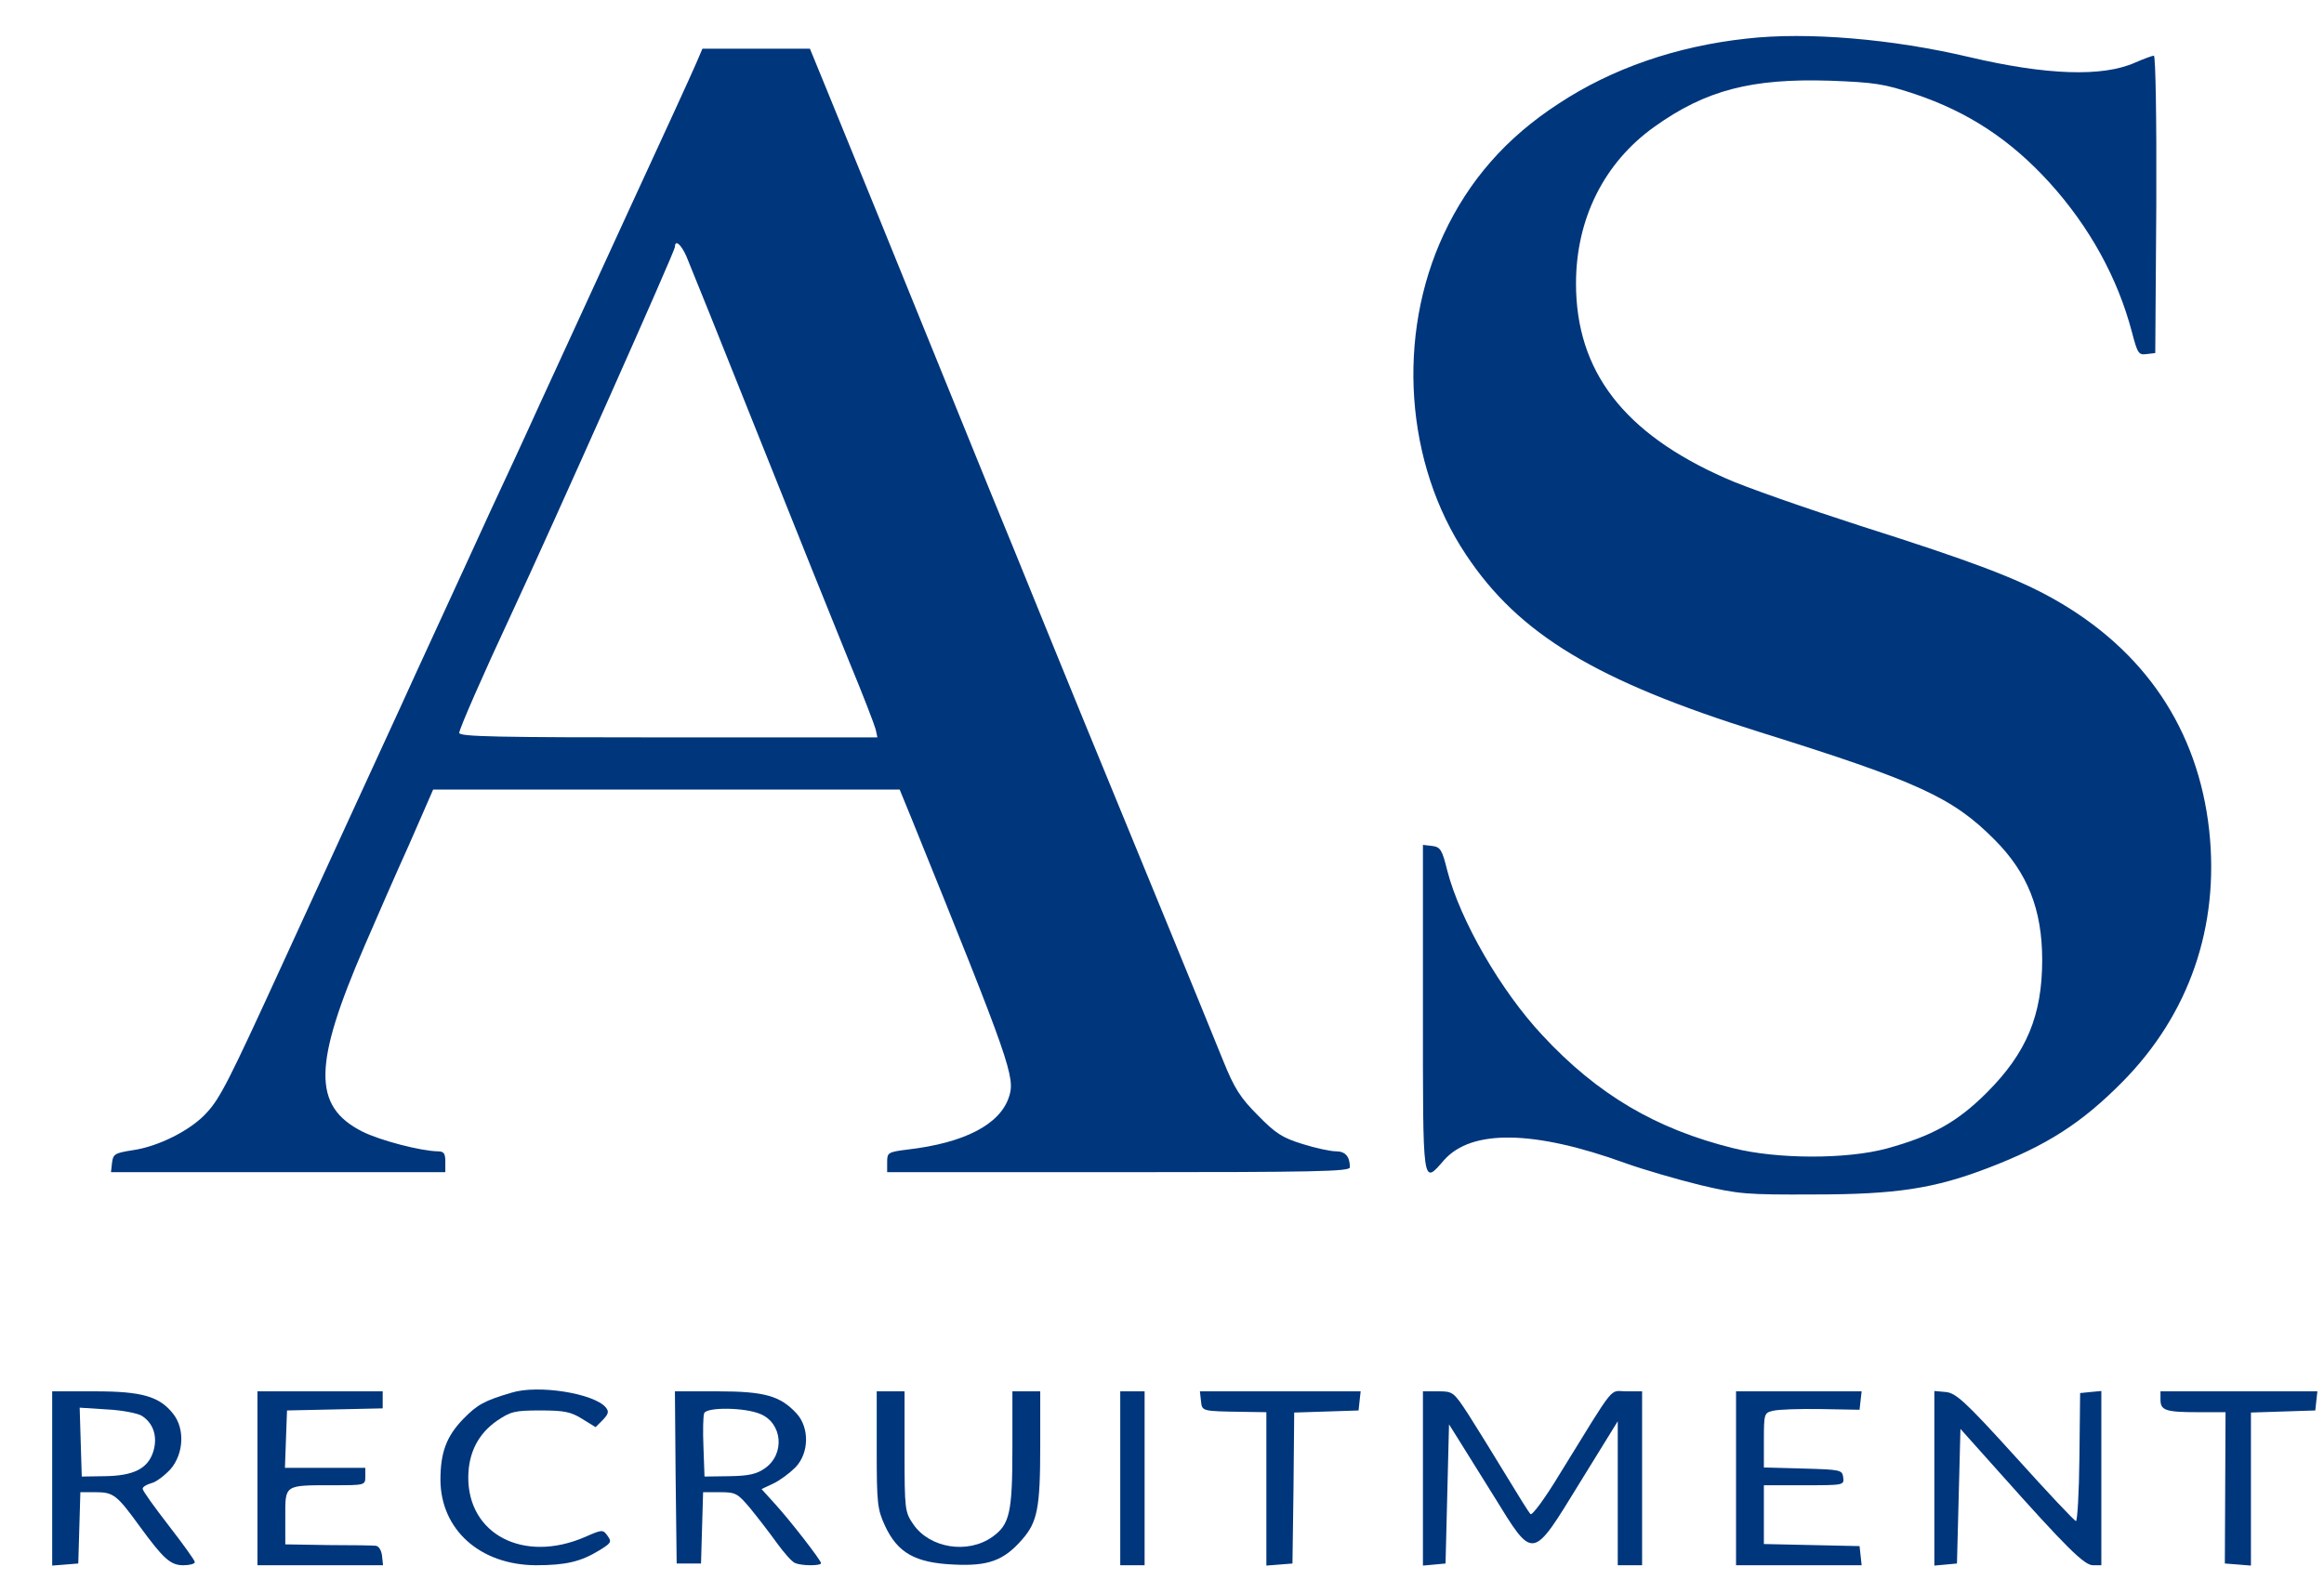
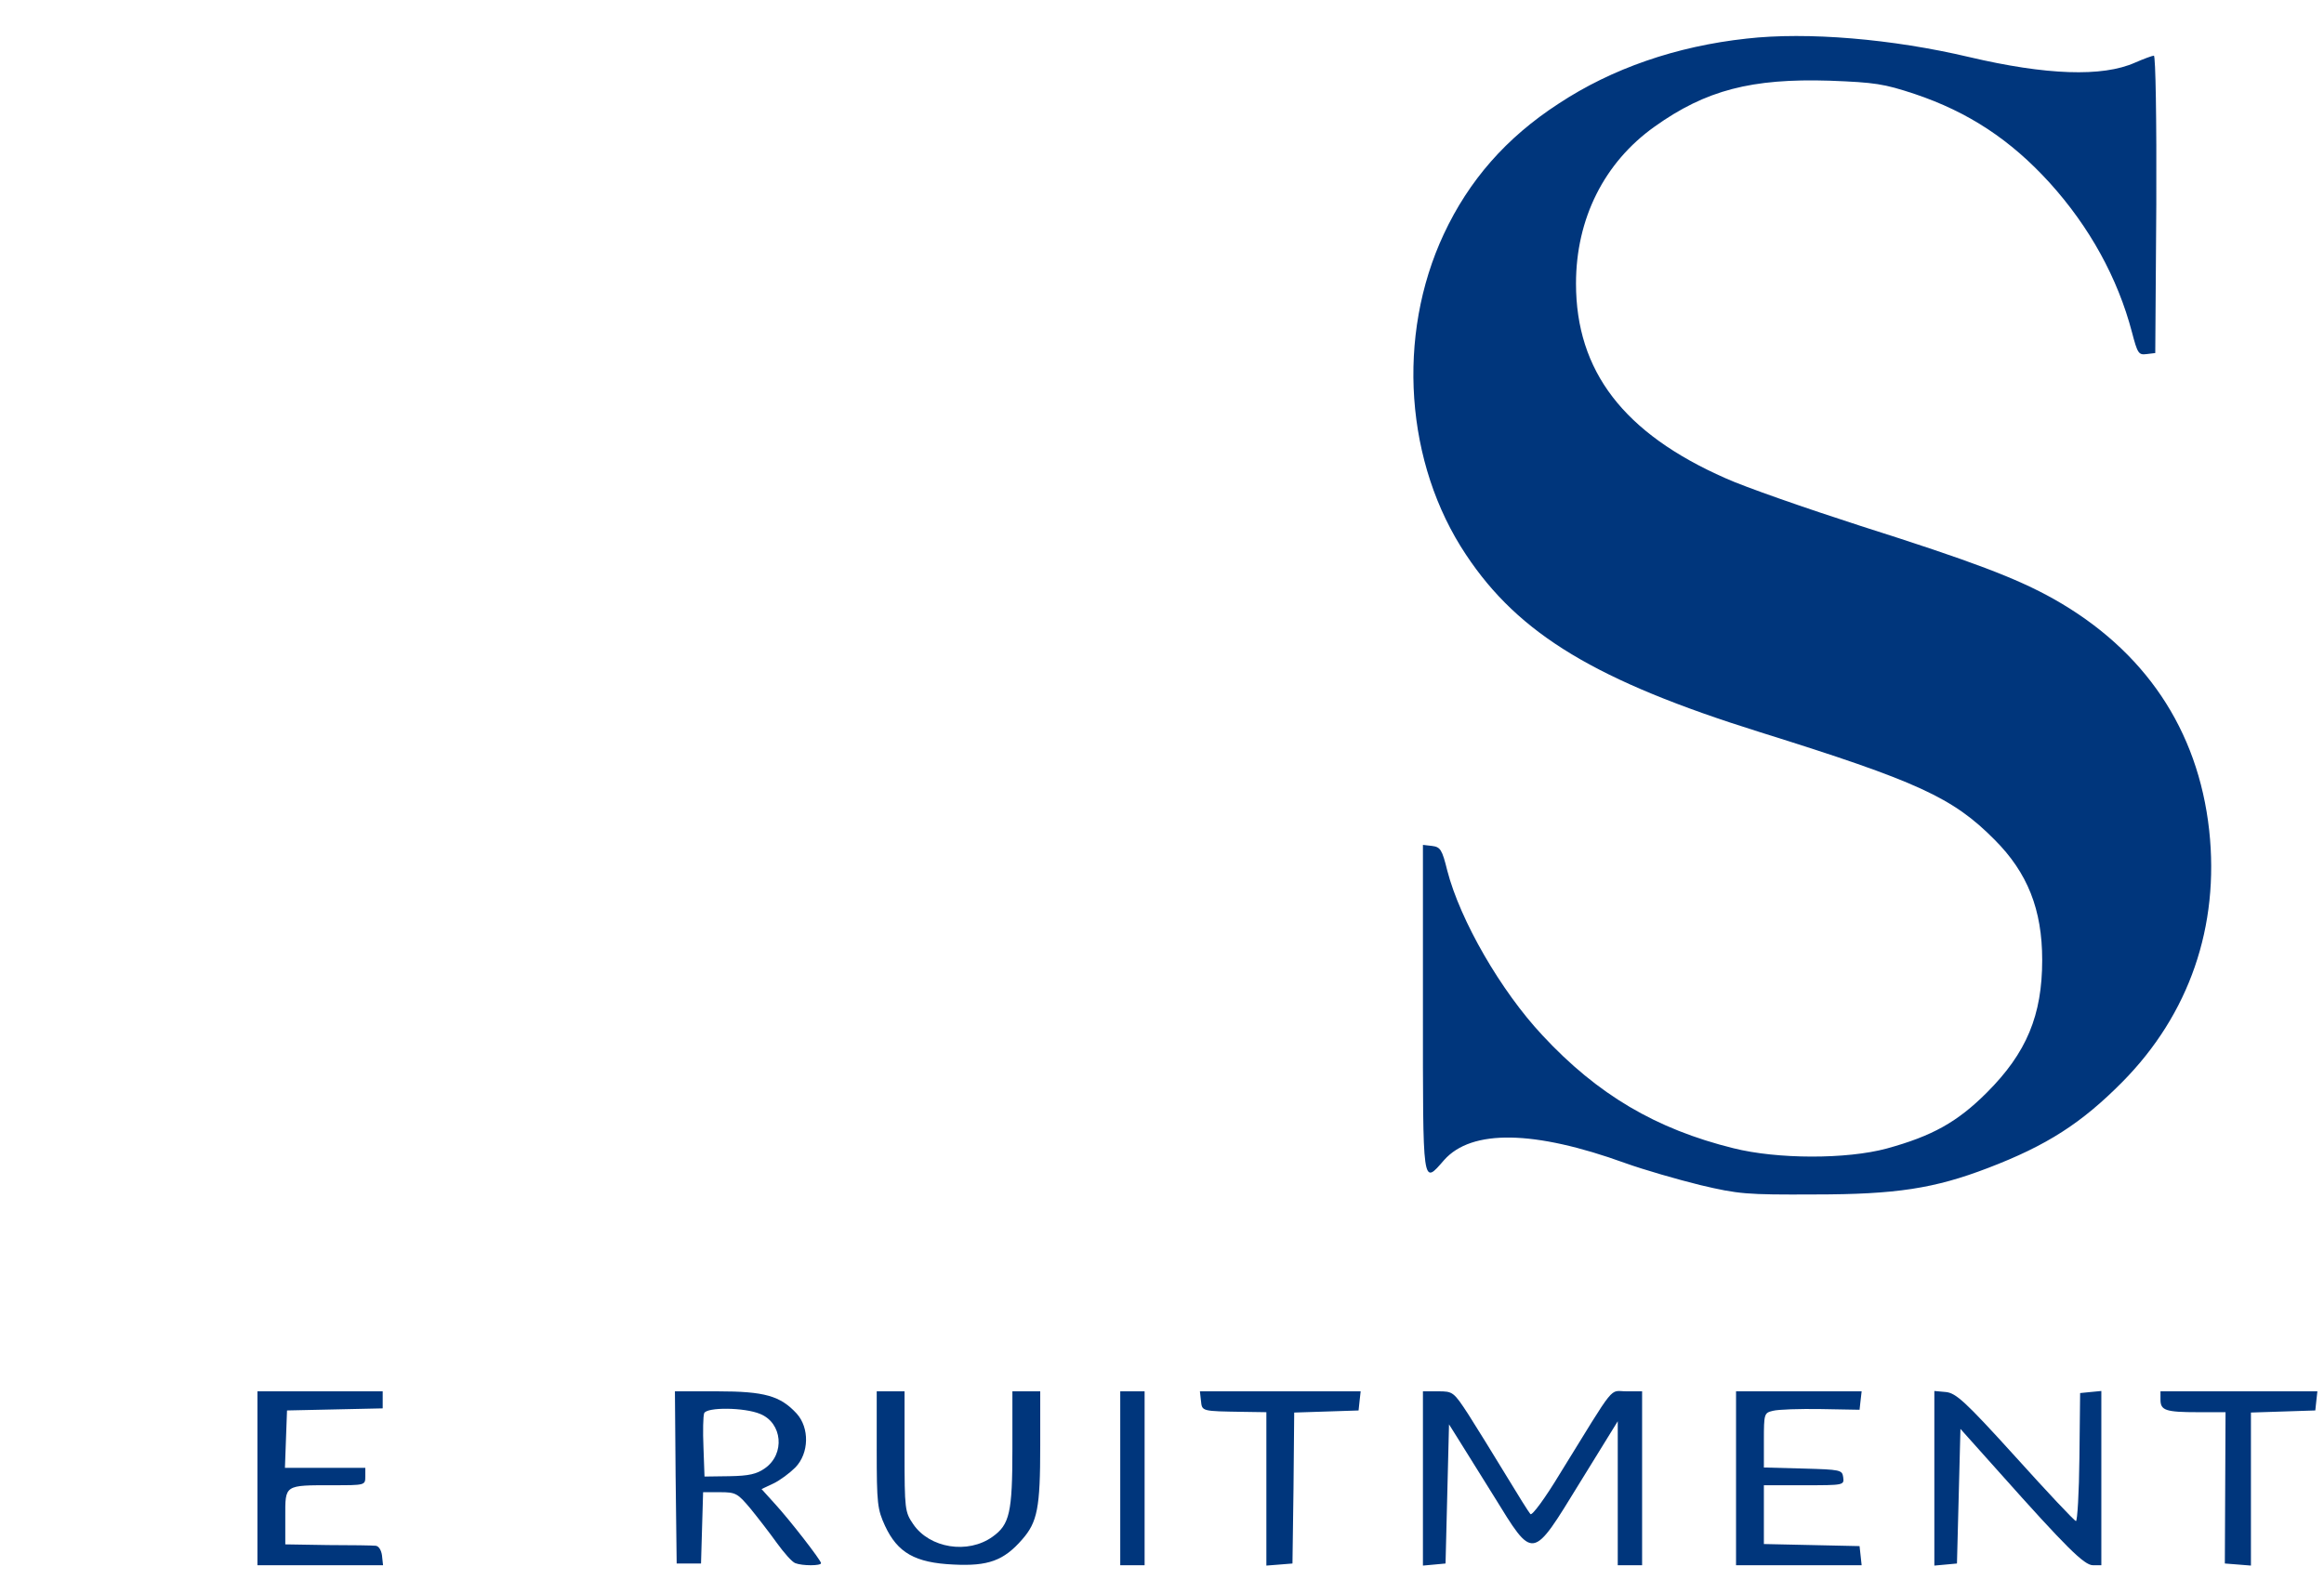
<svg xmlns="http://www.w3.org/2000/svg" version="1.0" width="668pt" height="458pt" viewBox="0 0 668 458" preserveAspectRatio="xMidYMid meet">
  <g transform="translate(0,458) scale(0.1,-0.1)" fill="#00367C" stroke="none">
    <path d="M5020 4469 c-202 -22 -387 -86 -540 -187 -151 -98 -258 -221 -330 -375 -137 -293 -111 -660 64 -922 152 -229 375 -363 845 -510 454 -142 554 -188 674 -309 95 -95 137 -201 137 -346 0 -159 -45 -267 -159 -381 -85 -85 -157 -125 -288 -161 -115 -31 -314 -31 -441 1 -222 55 -390 154 -548 324 -120 128 -237 331 -274 474 -15 61 -20 68 -44 71 l-26 3 0 -470 c0 -521 -2 -508 61 -436 79 89 259 86 521 -9 53 -19 150 -47 215 -63 110 -26 132 -28 328 -27 235 0 345 17 499 76 170 65 269 129 386 247 193 195 280 448 250 724 -32 290 -186 518 -447 665 -107 60 -234 108 -555 210 -158 51 -333 112 -388 137 -293 129 -430 308 -430 560 0 186 81 348 226 451 147 105 279 139 503 132 131 -5 156 -9 244 -38 155 -52 276 -132 388 -255 115 -127 196 -274 237 -430 16 -61 19 -66 42 -63 l25 3 3 428 c1 242 -2 427 -7 427 -4 0 -29 -9 -54 -20 -94 -42 -256 -36 -477 16 -220 52 -465 73 -640 53z" />
-     <path d="M2001 4398 c-10 -24 -98 -216 -196 -428 -97 -212 -212 -461 -255 -555 -42 -93 -107 -233 -143 -310 -35 -77 -101 -220 -146 -318 -45 -97 -94 -205 -110 -240 -63 -136 -267 -582 -343 -747 -148 -323 -175 -377 -213 -418 -45 -51 -141 -99 -215 -109 -50 -8 -55 -11 -58 -36 l-3 -27 480 0 481 0 0 30 c0 24 -4 30 -22 30 -49 1 -165 31 -217 57 -143 73 -141 192 7 534 32 74 89 205 128 291 l69 158 671 0 670 0 36 -88 c283 -699 297 -740 278 -796 -26 -79 -128 -132 -292 -151 -56 -7 -58 -9 -58 -36 l0 -29 665 0 c567 0 665 2 665 14 0 31 -13 46 -40 46 -15 0 -58 9 -96 21 -58 18 -77 30 -128 82 -51 51 -68 78 -100 157 -61 151 -238 582 -301 735 -87 211 -115 280 -215 525 -50 124 -120 295 -155 380 -127 313 -244 600 -329 810 -48 118 -110 270 -138 338 l-50 122 -154 0 -155 0 -18 -42z m-28 -555 c9 -21 102 -252 206 -513 104 -261 222 -554 261 -650 40 -96 74 -185 77 -197 l5 -23 -601 0 c-490 0 -601 2 -601 13 0 11 70 171 150 342 122 262 470 1043 470 1055 0 23 18 7 33 -27z" />
-     <path d="M1470 576 c-78 -23 -98 -34 -139 -76 -48 -50 -65 -96 -65 -175 1 -143 114 -244 274 -245 86 0 129 10 183 43 34 21 36 24 23 42 -13 18 -15 18 -65 -4 -176 -76 -337 8 -335 174 1 69 29 123 82 160 40 27 51 30 125 30 69 0 88 -4 120 -24 l39 -24 21 21 c16 17 18 24 8 36 -34 40 -194 66 -271 42z" />
-     <path d="M150 329 l0 -250 38 3 37 3 3 103 3 102 44 0 c51 0 61 -8 125 -96 70 -96 90 -114 127 -114 18 0 33 4 33 9 0 5 -34 52 -75 105 -41 53 -75 100 -75 106 0 5 11 12 25 16 14 3 38 22 55 40 38 44 42 116 8 159 -39 50 -89 65 -225 65 l-123 0 0 -251z m257 181 c35 -22 47 -62 33 -105 -16 -48 -57 -68 -140 -69 l-65 -1 -3 99 -3 99 78 -5 c43 -2 88 -11 100 -18z" />
    <path d="M740 330 l0 -250 181 0 180 0 -3 28 c-2 15 -9 27 -18 28 -8 1 -70 2 -137 2 l-123 2 0 79 c0 93 -4 91 138 91 91 0 92 0 92 25 l0 25 -115 0 -116 0 3 83 3 82 138 3 137 3 0 24 0 25 -180 0 -180 0 0 -250z" />
    <path d="M1942 333 l3 -248 35 0 35 0 3 103 3 102 48 0 c46 0 51 -3 88 -47 22 -27 56 -71 76 -99 21 -29 44 -55 53 -58 20 -8 74 -8 74 0 0 8 -89 123 -133 171 l-38 42 34 16 c19 9 47 30 63 46 40 41 41 114 4 155 -47 51 -92 64 -228 64 l-122 0 2 -247z m243 182 c64 -26 72 -115 14 -156 -24 -17 -46 -22 -102 -23 l-72 -1 -3 84 c-2 46 -1 90 2 98 7 18 116 17 161 -2z" />
    <path d="M2520 413 c0 -157 2 -172 24 -220 36 -77 86 -106 197 -111 99 -5 144 11 197 72 44 50 52 91 52 269 l0 157 -40 0 -40 0 0 -165 c0 -184 -8 -218 -57 -253 -71 -51 -181 -33 -228 36 -24 35 -25 42 -25 209 l0 173 -40 0 -40 0 0 -167z" />
    <path d="M3220 330 l0 -250 35 0 35 0 0 250 0 250 -35 0 -35 0 0 -250z" />
    <path d="M3452 553 c3 -31 2 -30 121 -32 l67 -1 0 -221 0 -220 38 3 37 3 3 217 2 217 93 3 92 3 3 28 3 27 -231 0 -231 0 3 -27z" />
    <path d="M4090 329 l0 -250 33 3 32 3 5 200 5 200 22 -35 c12 -19 60 -96 106 -170 116 -188 109 -189 249 39 l108 175 0 -207 0 -207 35 0 35 0 0 250 0 250 -45 0 c-51 0 -27 29 -192 -238 -41 -68 -79 -120 -84 -115 -4 4 -36 55 -71 113 -35 58 -83 135 -107 173 -43 66 -45 67 -88 67 l-43 0 0 -251z" />
    <path d="M4990 330 l0 -250 181 0 180 0 -3 28 -3 27 -137 3 -138 3 0 84 0 85 116 0 c114 0 115 0 112 23 -3 21 -7 22 -115 25 l-113 3 0 78 c0 77 1 79 26 85 15 4 77 6 138 5 l111 -2 3 27 3 26 -180 0 -181 0 0 -250z" />
    <path d="M5560 330 l0 -251 33 3 32 3 5 193 5 194 110 -123 c196 -220 246 -269 271 -269 l24 0 0 251 0 250 -31 -3 -30 -3 -2 -185 c-1 -102 -6 -184 -10 -183 -5 1 -83 84 -174 185 -145 160 -171 183 -200 186 l-33 3 0 -251z" />
    <path d="M6210 556 c0 -31 15 -36 109 -36 l78 0 -1 -217 -1 -218 38 -3 37 -3 0 220 0 220 93 3 92 3 3 28 3 27 -225 0 -226 0 0 -24z" />
  </g>
</svg>